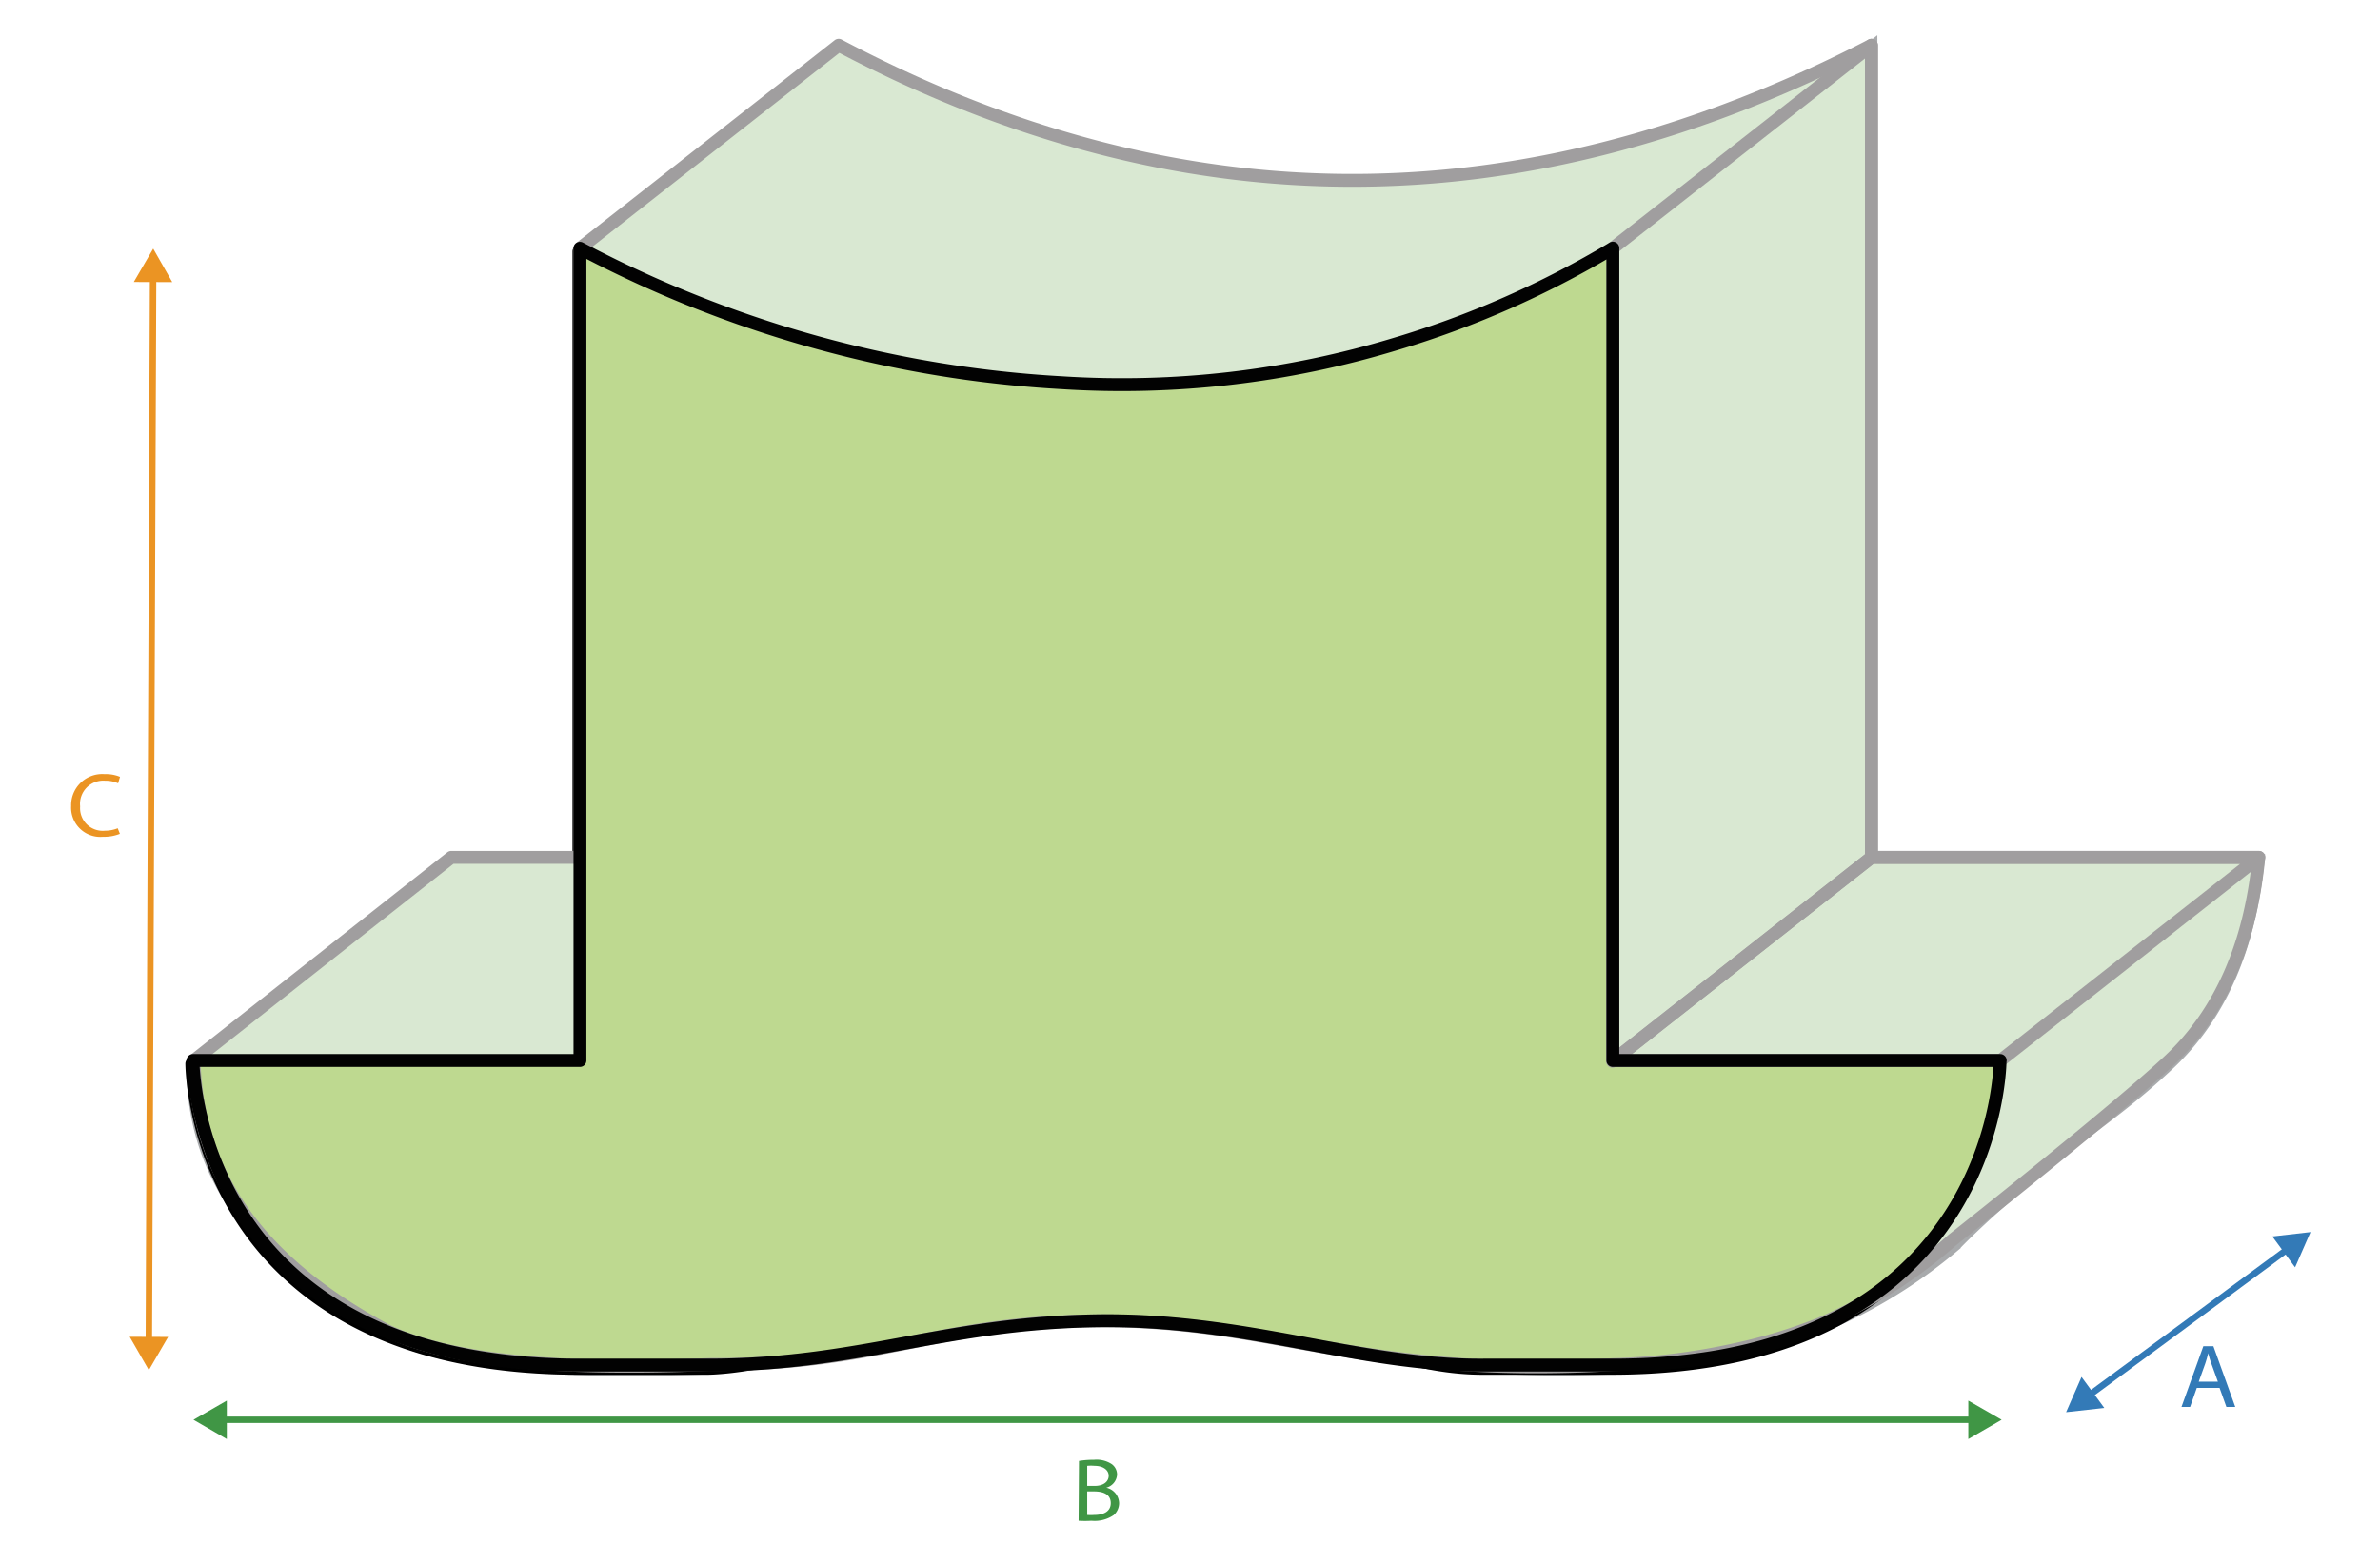
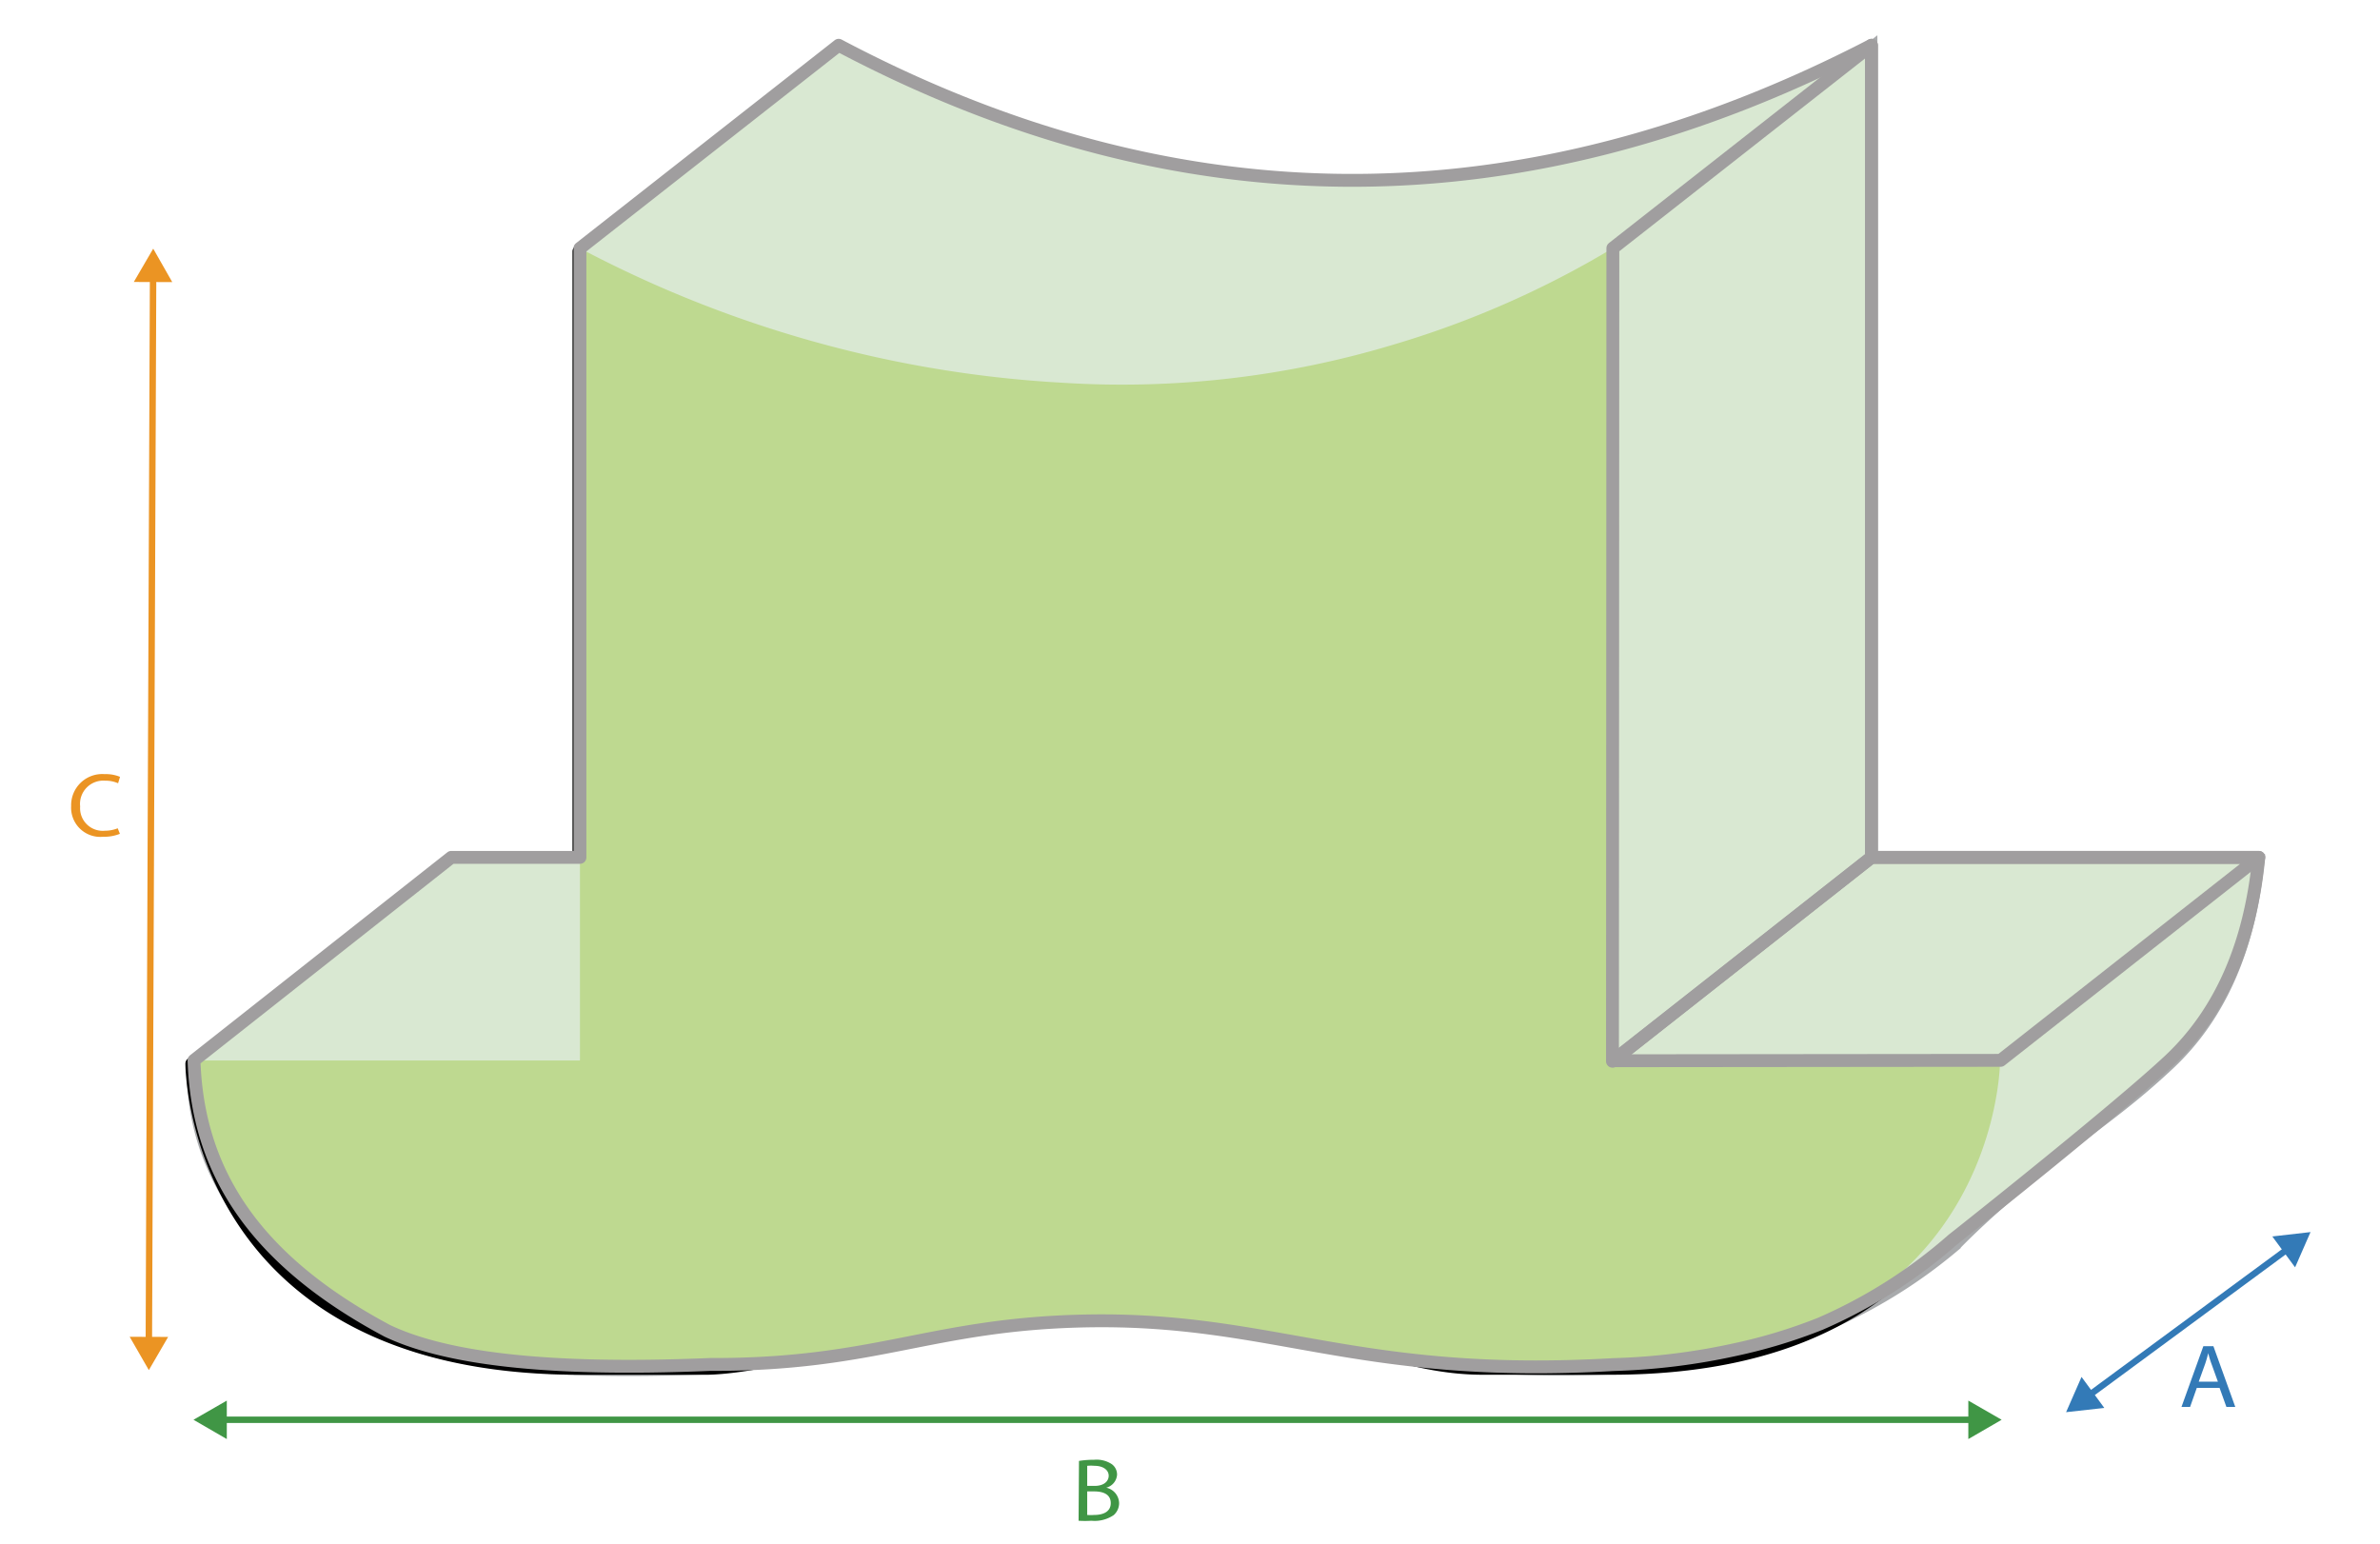
<svg xmlns="http://www.w3.org/2000/svg" id="Layer_1" data-name="Layer 1" viewBox="0 0 185 120">
  <defs>
    <style>.cls-1,.cls-2{fill:#deeed8;stroke:#a8aaac;}.cls-1,.cls-3,.cls-7{stroke-miterlimit:10;}.cls-11,.cls-14,.cls-16,.cls-2,.cls-4,.cls-5,.cls-7,.cls-9{stroke-linecap:round;}.cls-11,.cls-14,.cls-16,.cls-2,.cls-4,.cls-5{stroke-linejoin:round;}.cls-11,.cls-14,.cls-15,.cls-16,.cls-3,.cls-4,.cls-7,.cls-9{fill:none;}.cls-3,.cls-4{stroke:#010101;}.cls-5{fill:#c1dd95;stroke:#000;}.cls-6{fill:#409645;}.cls-7{stroke:#409645;}.cls-11,.cls-7,.cls-9{stroke-width:0.5px;}.cls-8{fill:#337ab7;}.cls-9{stroke:#eb9423;stroke-miterlimit:1;}.cls-10{fill:#eb9423;}.cls-11{stroke:#337ab7;}.cls-12{fill:#bed990;}.cls-13{fill:#d9e8d2;}.cls-14{stroke:#a09e9f;}.cls-16{stroke:#020202;}</style>
  </defs>
  <title>shape-custom-dimensions</title>
  <path class="cls-1" d="M15,82.69,35.1,66.91h10V19.55L65.19,3.77q39.68,21,80.24,0V66.91h30.09q-1,10.2-6.94,15.78c-4,3.74-6,4.71-11.67,9.49-2.24,1.9-4,3.56-5,4.61a39.72,39.72,0,0,1-10.46,6.38,40.52,40.52,0,0,1-6.59,2,49.8,49.8,0,0,1-9.47,1.17c-7.37.29-19.74.48-30.09-7.89-3.51-2.83-7.54-3.2-10-3.51-4-.48-8.25,2-12.65,5.39-8.06,5.06-12.31,5.11-17.44,6-13.07.55-20.71-.54-25.08-2.61C19.6,98.1,14.9,91,15,82.69Z" />
  <polygon class="cls-2" points="45.13 82.69 45.13 66.91 35.1 66.91 15.04 82.69 45.13 82.69" />
  <polygon class="cls-1" points="125.37 19.55 145.43 3.77 145.43 66.91 125.37 82.69 125.37 19.55" />
  <line class="cls-3" x1="155.46" y1="82.69" x2="175.52" y2="66.91" />
  <polygon class="cls-2" points="125.37 82.69 155.46 82.69 175.52 66.91 145.43 66.91 125.37 82.69" />
  <g id="Front">
    <polyline class="cls-4" points="125.24 19.55 125.24 82.69 155.33 82.69" />
    <path class="cls-5" d="M155.33,82.69s0,23.68-30.09,23.68h-10c-10,0-20.06-7.89-20.06-7.89s-10-7.89-20.06,0S55,106.37,55,106.37H45c-30.09,0-30.09-23.68-30.09-23.68H45V19.55A91.17,91.17,0,0,0,67.54,27.9,90,90,0,0,0,82.42,30,73.22,73.22,0,0,0,108.34,27a74.24,74.24,0,0,0,16.9-7.48V82.69h30.09c.06-.11.15-.22.2-.2.31.11-.59,5.23-2.47,9.3a23.76,23.76,0,0,1-6.82,8.57" />
  </g>
  <path class="cls-6" d="M83.87,113.57a7.27,7.27,0,0,1,1.18-.09,2.15,2.15,0,0,1,1.37.34,1,1,0,0,1,.41.83,1.12,1.12,0,0,1-.84,1h0a1.26,1.26,0,0,1,1,1.19,1.24,1.24,0,0,1-.42.94,2.63,2.63,0,0,1-1.73.44,7.72,7.72,0,0,1-1,0Zm.64,1.94h.59c.68,0,1.08-.34,1.08-.79s-.44-.77-1.1-.77a3.17,3.17,0,0,0-.57,0Zm0,2.26a3.85,3.85,0,0,0,.54,0c.67,0,1.29-.23,1.29-.92s-.59-.91-1.29-.91h-.54Z" />
  <line class="cls-7" x1="17.19" y1="110.37" x2="153.43" y2="110.37" />
  <polygon class="cls-6" points="17.63 111.87 15.04 110.37 17.63 108.88 17.63 111.87" />
  <polygon class="cls-6" points="153 111.87 155.59 110.37 153 108.88 153 111.87" />
  <line class="cls-8" x1="11.91" y1="19.33" x2="11.57" y2="106.51" />
  <line class="cls-9" x1="11.9" y1="21.49" x2="11.57" y2="104.36" />
  <polygon class="cls-10" points="10.4 21.92 11.91 19.33 13.39 21.93 10.4 21.92" />
  <polygon class="cls-10" points="10.08 103.92 11.57 106.51 13.07 103.93 10.08 103.92" />
  <path class="cls-10" d="M9.32,64.82A3.35,3.35,0,0,1,8,65.05a2.27,2.27,0,0,1-2.47-2.39,2.42,2.42,0,0,1,2.61-2.48,2.87,2.87,0,0,1,1.19.21l-.15.5a2.38,2.38,0,0,0-1-.2,1.81,1.81,0,0,0-1.95,2,1.76,1.76,0,0,0,1.92,1.89,2.7,2.7,0,0,0,1-.19Z" />
  <path class="cls-8" d="M170.76,107.89l-.52,1.48h-.67l1.7-4.72h.78l1.7,4.72h-.69l-.53-1.48Zm1.64-.48-.49-1.36a6.87,6.87,0,0,1-.26-.86h0c-.07.28-.15.57-.25.86l-.49,1.36Z" />
  <line class="cls-8" x1="179.6" y1="95.78" x2="160.6" y2="109.78" />
  <line class="cls-11" x1="177.87" y1="97.06" x2="162.33" y2="108.51" />
  <polygon class="cls-8" points="176.63 96.12 179.6 95.78 178.4 98.52 176.63 96.12" />
  <polygon class="cls-8" points="161.8 107.04 160.6 109.78 163.57 109.45 161.8 107.04" />
  <polygon class="cls-12" points="125.37 19.29 145.47 3.52 145.47 66.65 125.34 82.5 125.37 19.29" />
  <line class="cls-12" x1="155.51" y1="82.43" x2="175.58" y2="66.65" />
  <path class="cls-13" d="M15.08,82.43l20-15.78h10V19.3L65.19,3.52q39.71,21,80.28,0V66.65h30.11q-1,10.2-6.94,15.78c-4,3.74-15.31,12.73-16.85,13.94a39.19,39.19,0,0,1-10.3,6.54,41,41,0,0,1-6.59,2,50.36,50.36,0,0,1-9.48,1.17c-20.06,1.16-26.47-3.69-41.1-3.39-12,.25-16.24,3.43-29.11,3.38-13.08.55-20.73-.54-25.1-2.61C19.58,97.84,15.36,90.89,15.08,82.43Z" />
  <polygon class="cls-13" points="125.37 82.46 155.51 82.43 175.58 66.65 145.47 66.65 125.37 82.46" />
  <g id="Front-2" data-name="Front">
    <path class="cls-12" d="M155.47,82.44s0,23.68-30.11,23.68h-10c-9.79.09-18.46-3.66-30.31-3.44s-18.32,3.44-30,3.44h-10C15,106.12,15,82.44,15,82.44H45.08V19.3a91.35,91.35,0,0,0,22.55,8.36,90.17,90.17,0,0,0,14.89,2.09,73.13,73.13,0,0,0,25.93-3,73.66,73.66,0,0,0,16.92-7.46V82.44h30.11" />
  </g>
  <polygon class="cls-14" points="125.37 19.29 145.47 3.52 145.47 66.65 125.34 82.5 125.37 19.29" />
  <line class="cls-15" x1="155.51" y1="82.43" x2="175.58" y2="66.65" />
  <path class="cls-14" d="M15.08,82.43l20-15.78h10V19.3L65.19,3.52q39.71,21,80.28,0V66.65h30.11q-1,10.2-6.94,15.78c-4,3.74-15.31,12.73-16.85,13.94a39.19,39.19,0,0,1-10.3,6.54,41,41,0,0,1-6.59,2,50.36,50.36,0,0,1-9.48,1.17c-20.06,1.16-26.47-3.69-41.1-3.39-12,.25-16.24,3.43-29.11,3.38-13.08.55-20.73-.54-25.1-2.61C19.58,97.84,15.36,90.89,15.08,82.43Z" />
  <polygon class="cls-14" points="125.37 82.46 155.51 82.43 175.58 66.65 145.47 66.65 125.37 82.46" />
  <g id="Front-3" data-name="Front">
-     <path class="cls-16" d="M155.47,82.44s0,23.68-30.11,23.68h-10c-9.79.09-18.46-3.66-30.31-3.44s-18.32,3.44-30,3.44h-10C15,106.12,15,82.44,15,82.44H45.08V19.3a91.35,91.35,0,0,0,22.55,8.36,90.17,90.17,0,0,0,14.89,2.09,73.13,73.13,0,0,0,25.93-3,73.66,73.66,0,0,0,16.92-7.46V82.44h30.11" />
-   </g>
+     </g>
</svg>